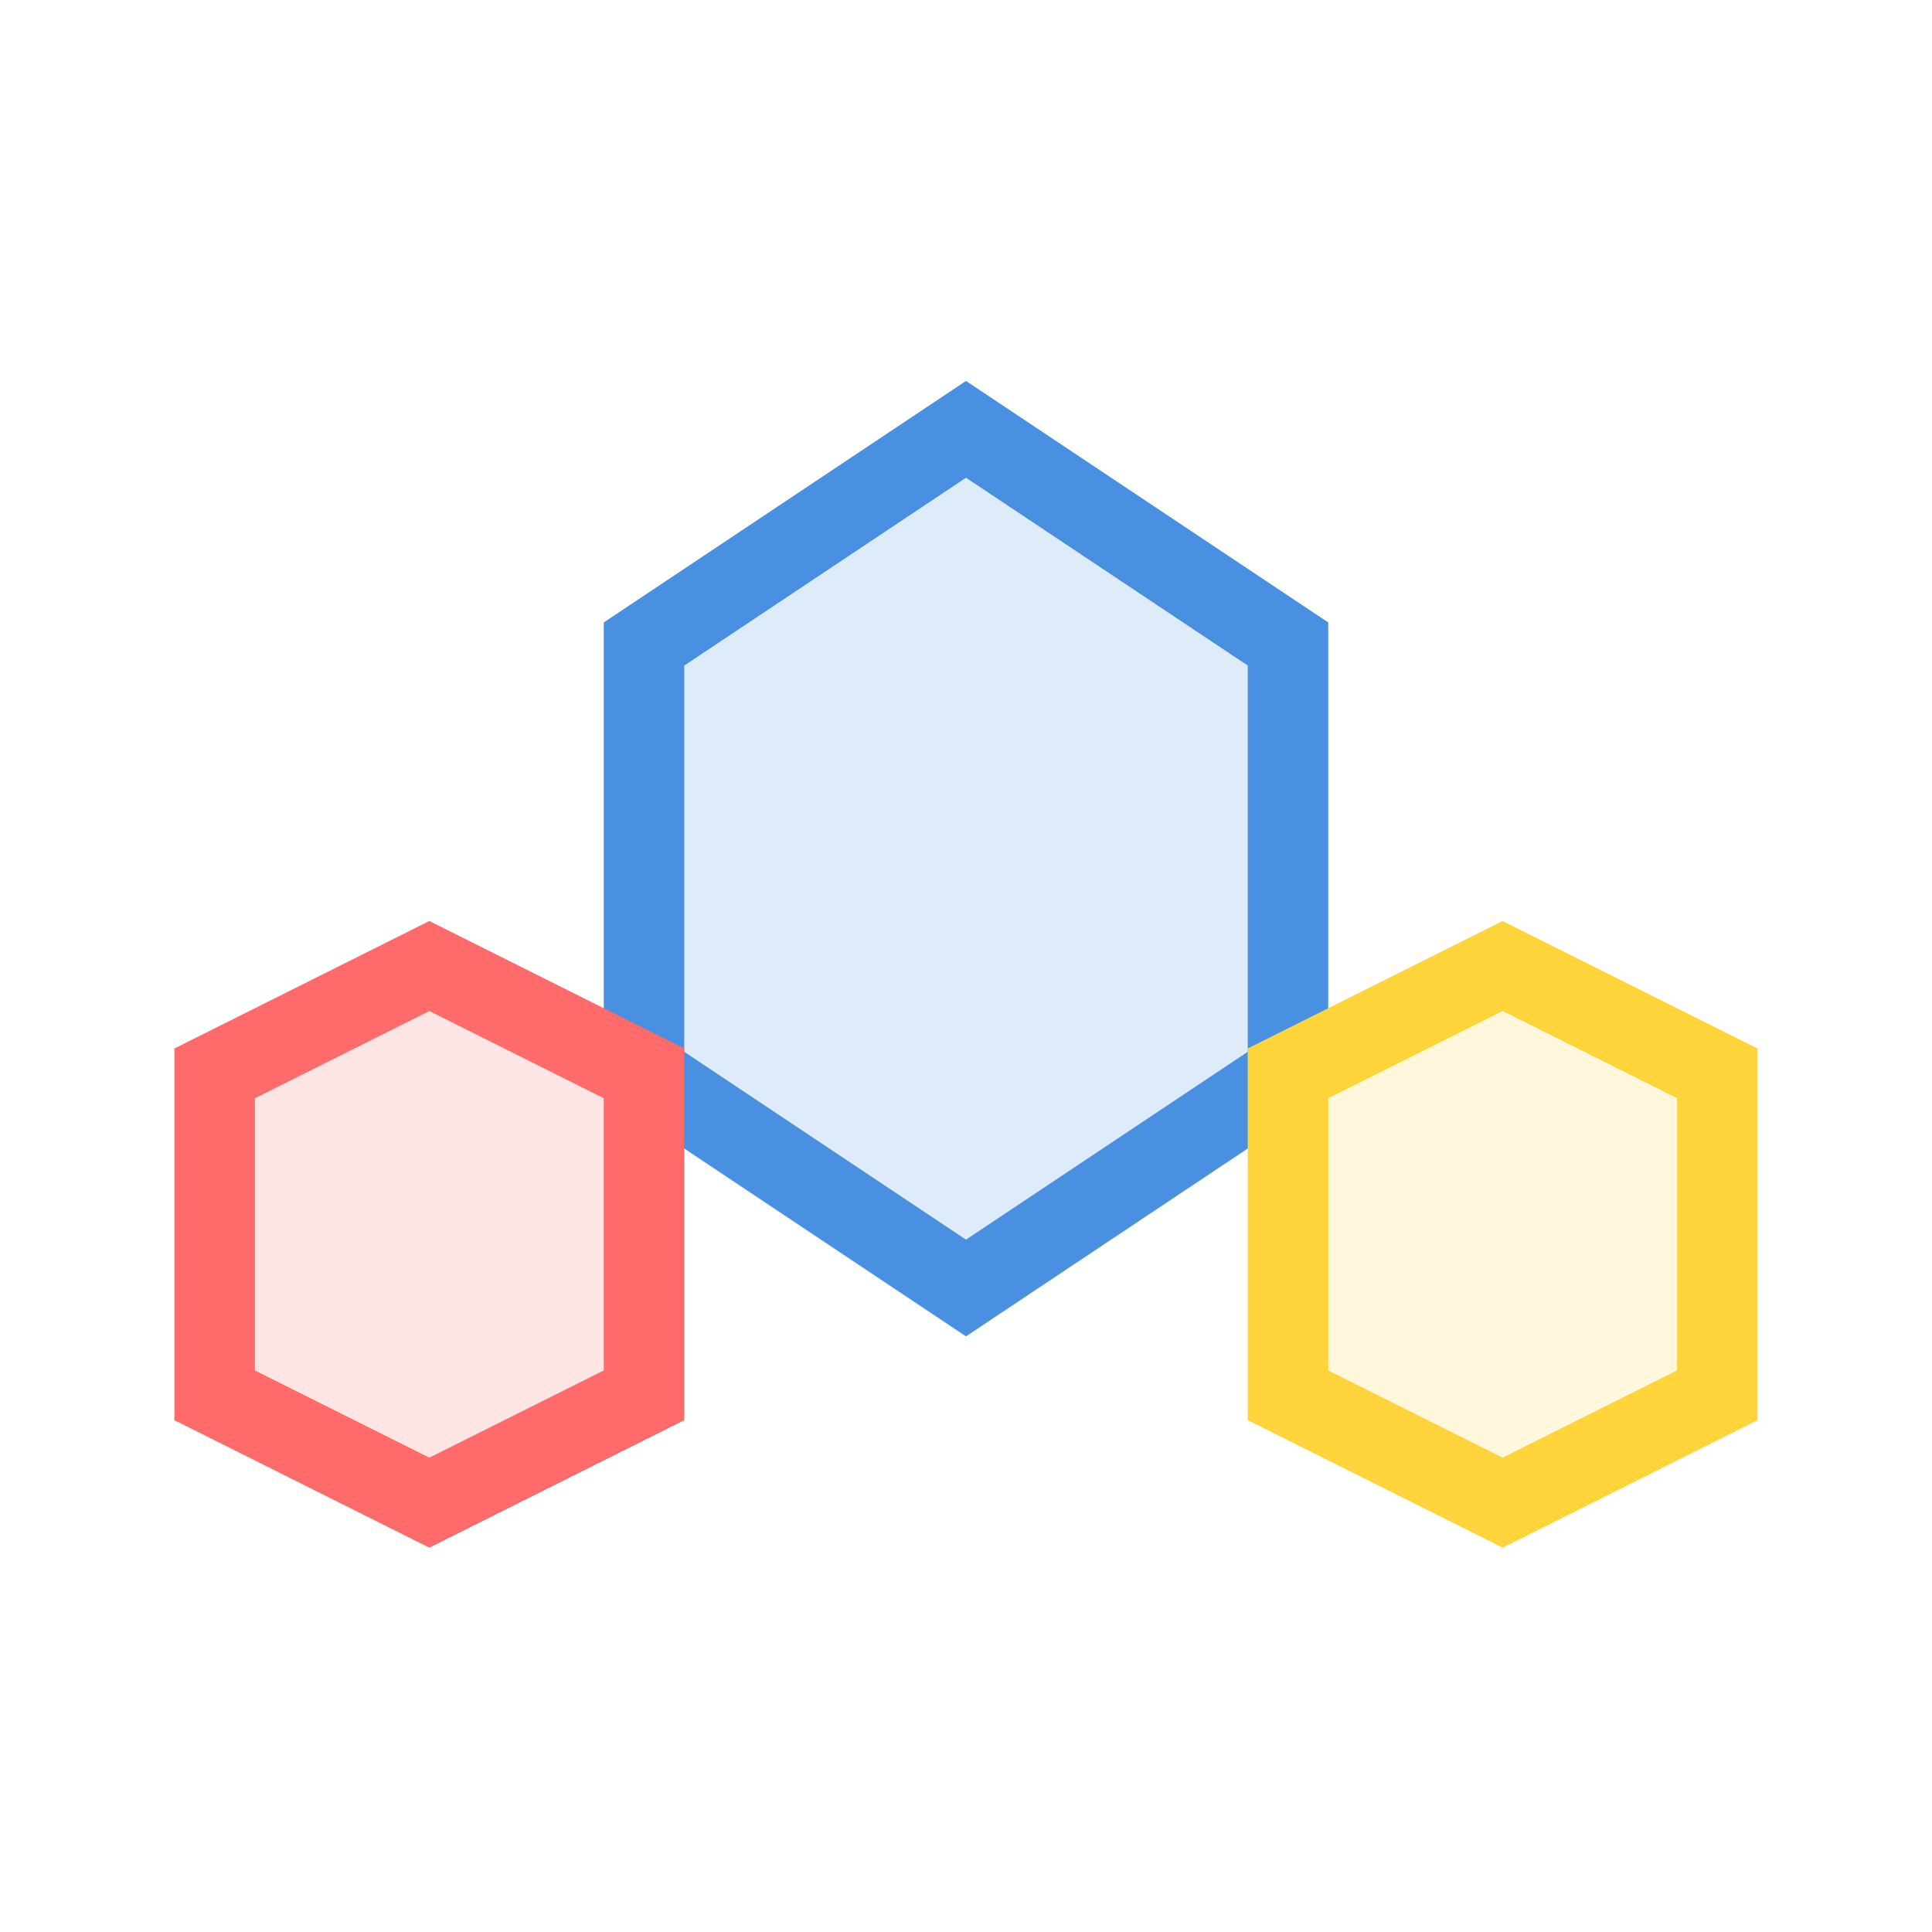
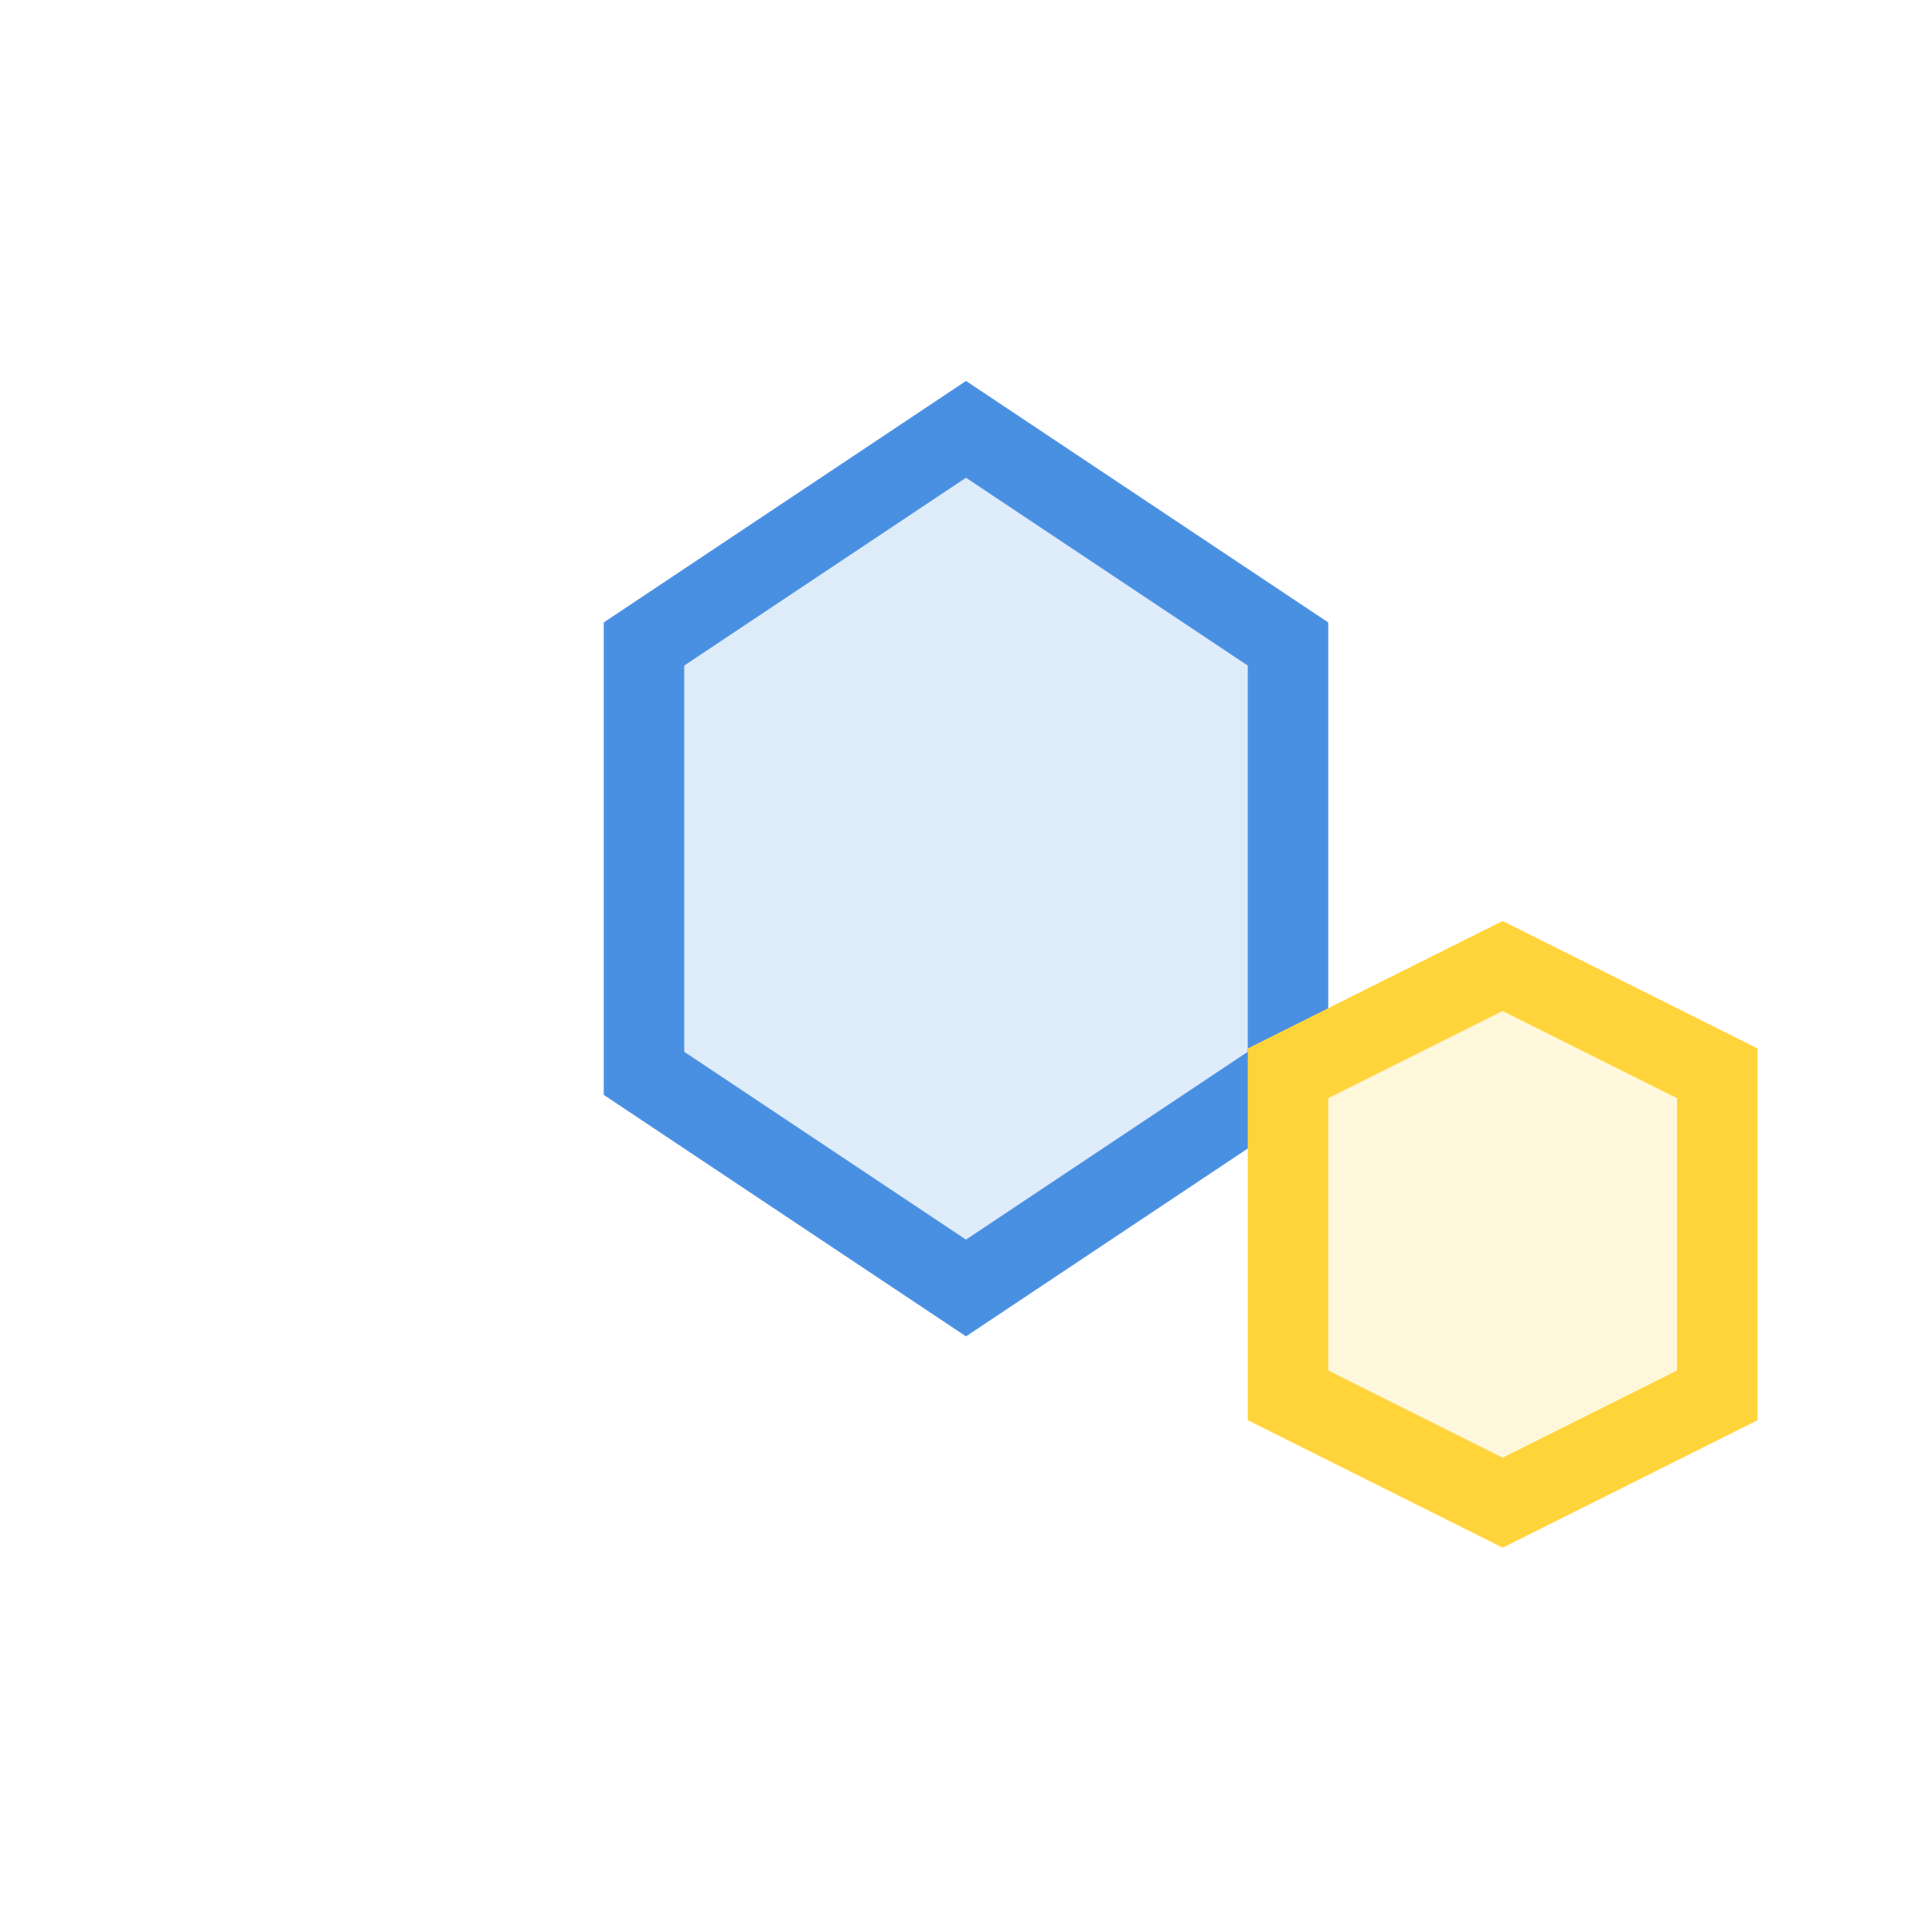
<svg xmlns="http://www.w3.org/2000/svg" width="36" height="36" viewBox="0 0 36 36" fill="none">
  <polygon points="18,8 24,12 24,20 18,24 12,20 12,12" fill="#4A90E2" fill-opacity="0.18" stroke="#4A90E2" stroke-width="1.5" />
  <polygon points="28,18 32,20 32,26 28,28 24,26 24,20" fill="#FFD43B" fill-opacity="0.18" stroke="#FFD43B" stroke-width="1.5" />
-   <polygon points="8,18 12,20 12,26 8,28 4,26 4,20" fill="#FF6B6B" fill-opacity="0.18" stroke="#FF6B6B" stroke-width="1.5" />
</svg>